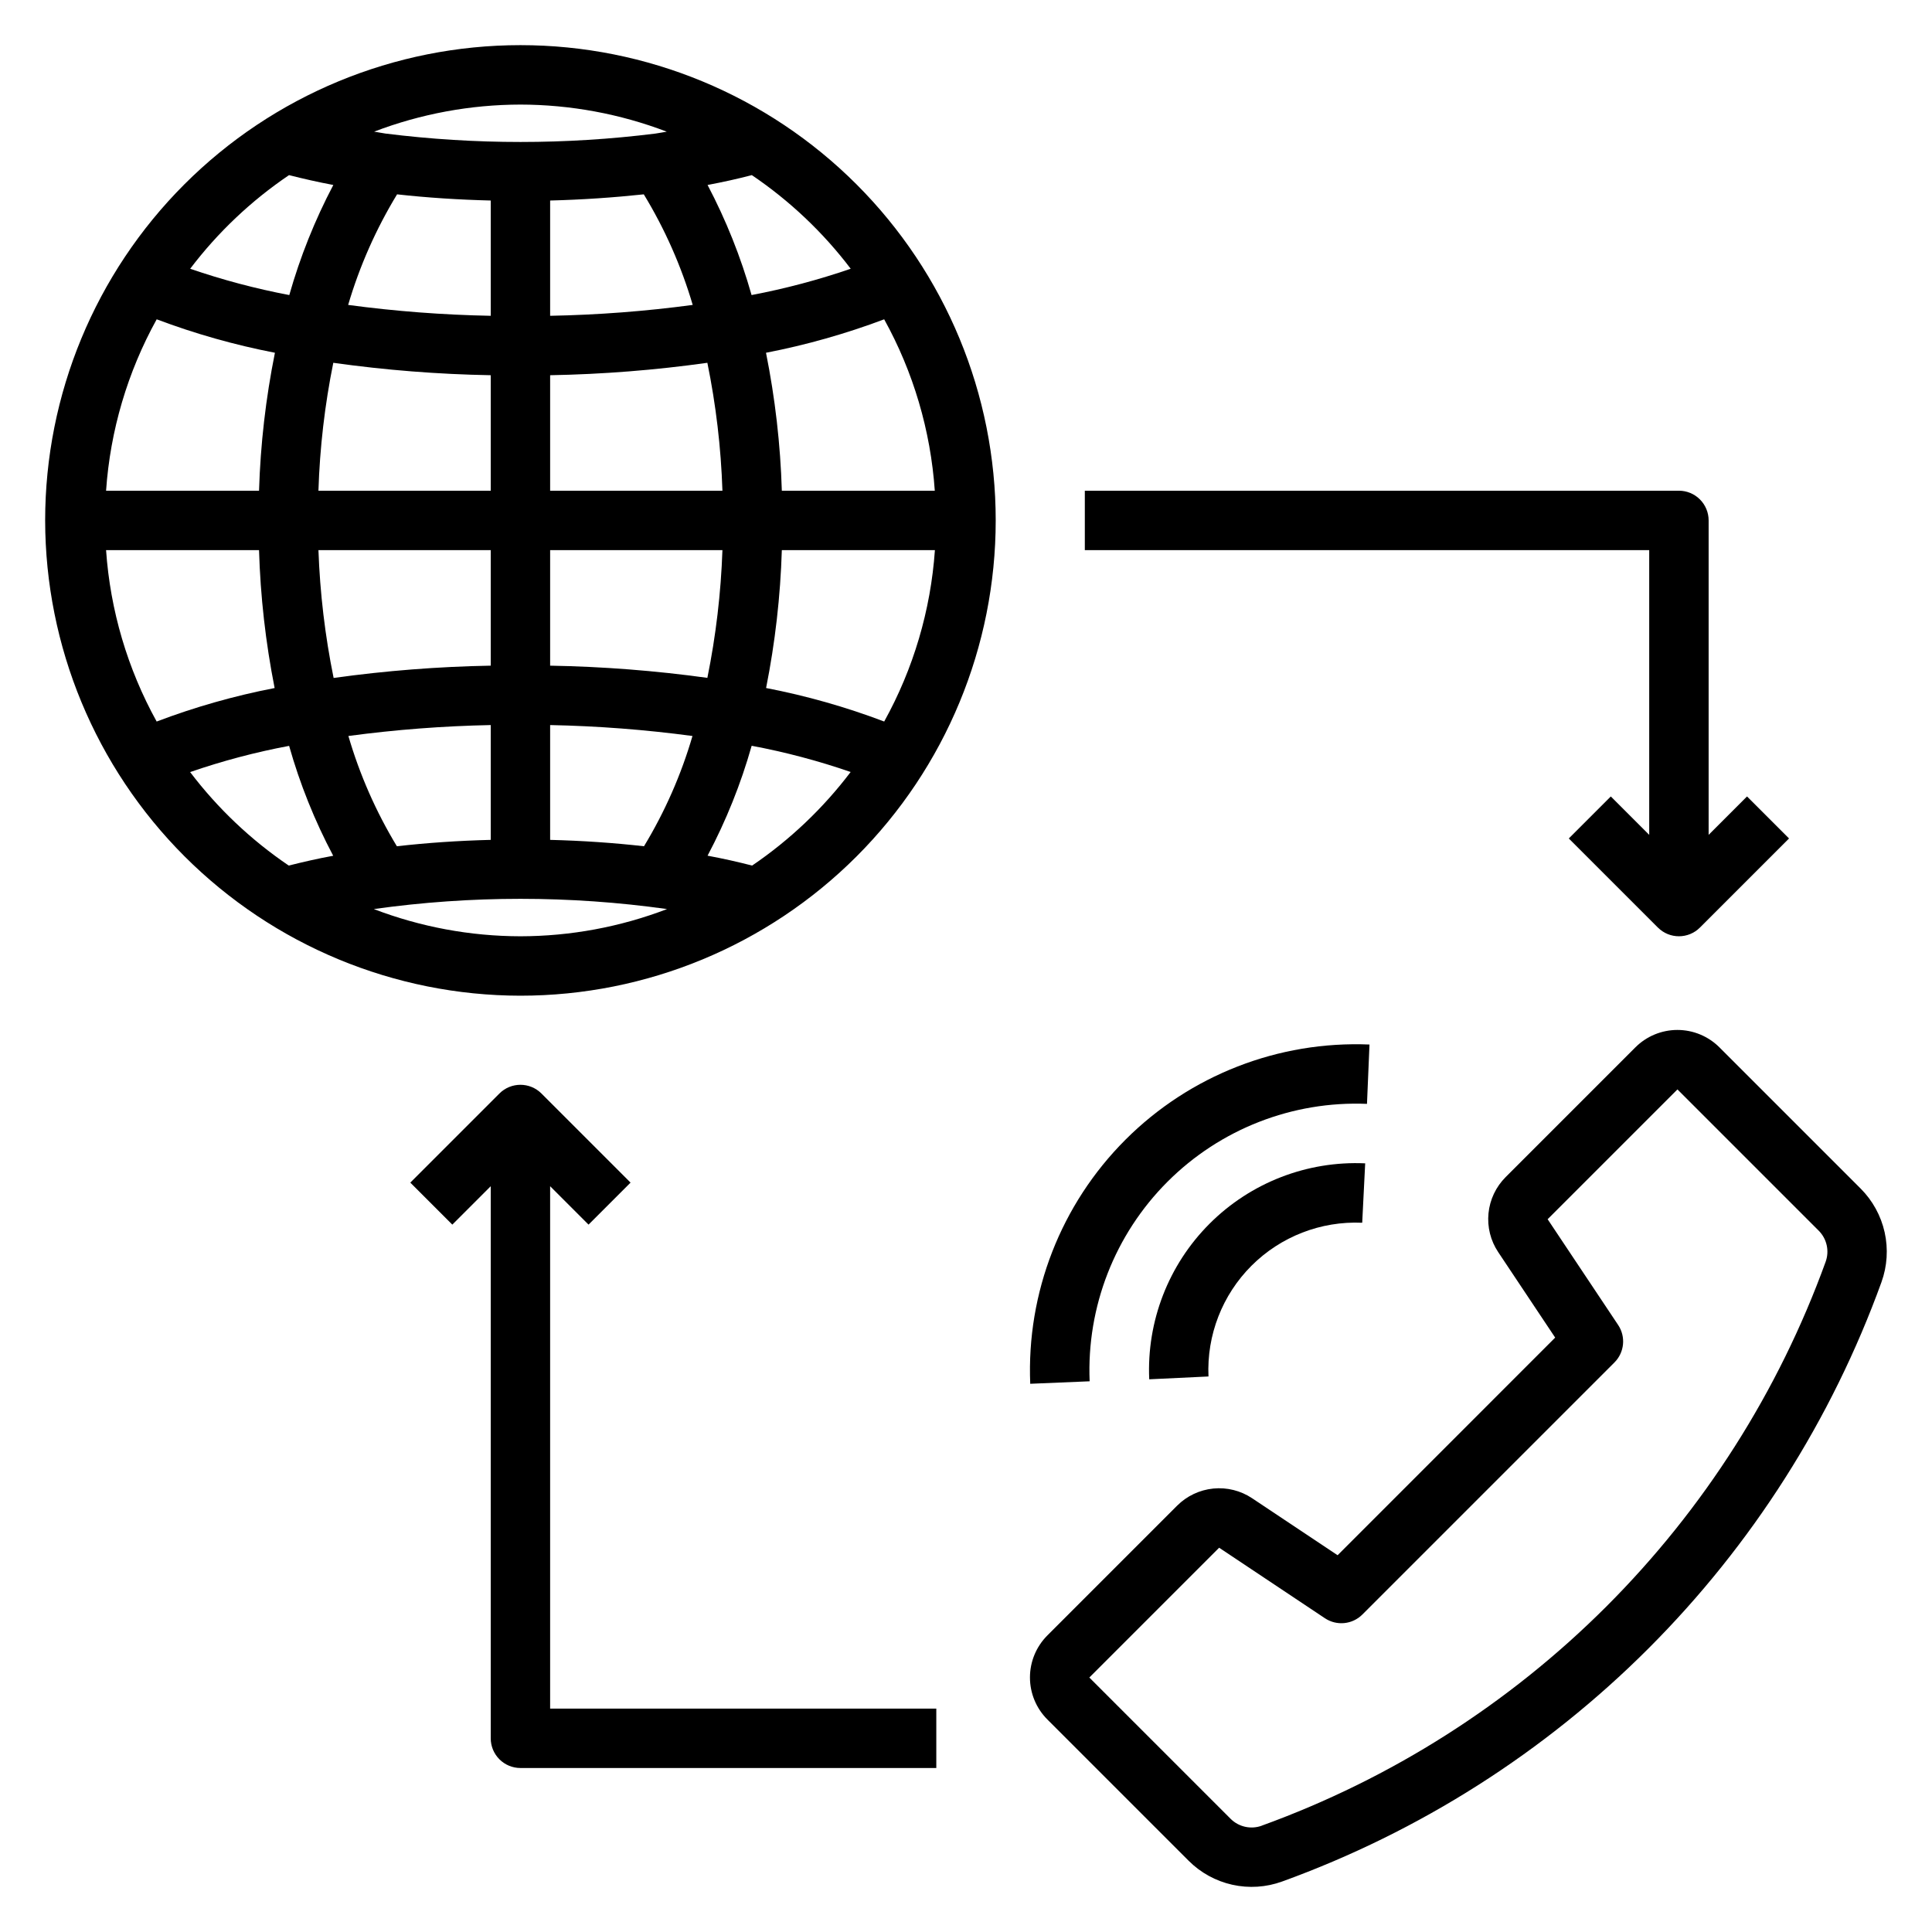
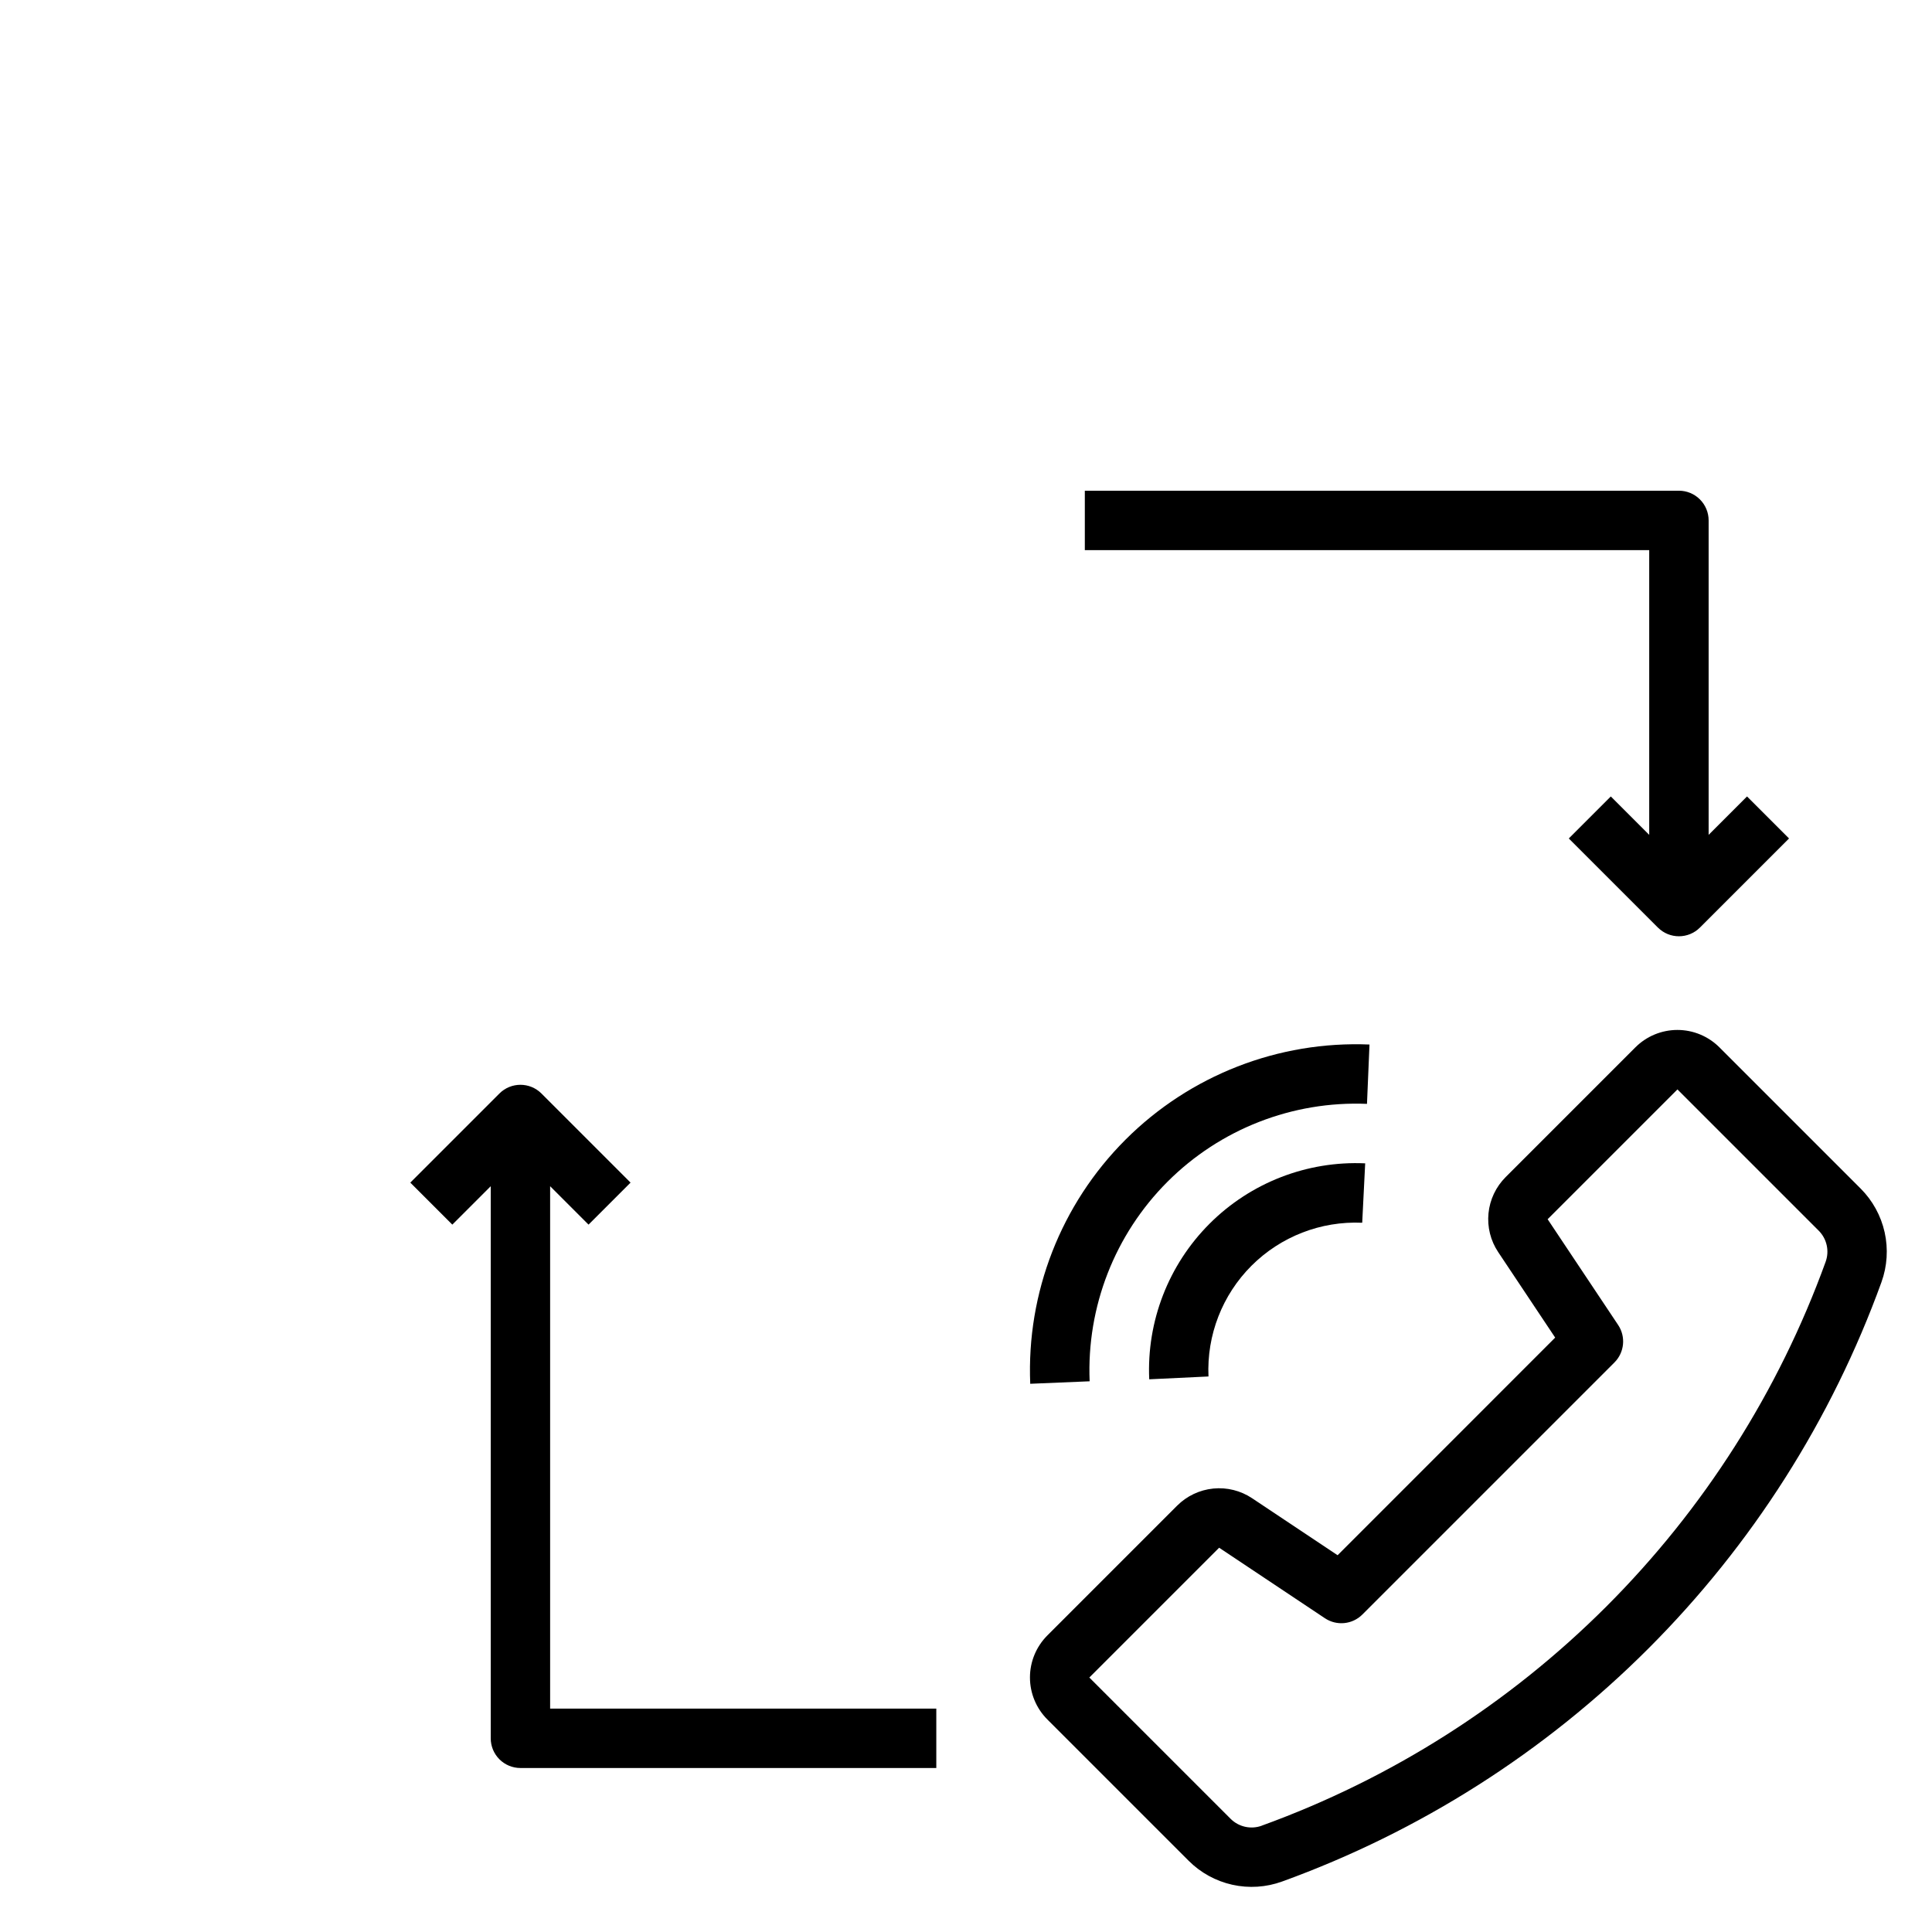
<svg xmlns="http://www.w3.org/2000/svg" fill="#000000" width="800px" height="800px" version="1.1" viewBox="144 144 512 512">
  <g>
    <path d="m642.61 483.77c1.527-4.227 1.816-8.801 0.844-13.188-0.977-4.387-3.18-8.406-6.352-11.586l-37.441-37.441c-2.953-2.949-6.957-4.609-11.129-4.609-4.176 0-8.18 1.66-11.133 4.609l-34.402 34.402c-2.57 2.574-4.172 5.957-4.531 9.578-0.359 3.621 0.547 7.254 2.566 10.281l15.105 22.664-57.656 57.672-22.664-15.105c-3.027-2.019-6.66-2.926-10.281-2.566-3.621 0.359-7.004 1.961-9.578 4.531l-34.402 34.402c-2.949 2.953-4.609 6.957-4.609 11.133 0 4.172 1.66 8.176 4.609 11.129l37.441 37.441c3.176 3.18 7.195 5.387 11.582 6.363 4.391 0.977 8.965 0.68 13.191-0.855 36.496-13.227 69.641-34.312 97.086-61.762 27.449-27.449 48.531-60.598 61.754-97.094zm-164.23 144.06c-2.871 1.047-6.094 0.332-8.258-1.828l-37.438-37.438 34.402-34.402 28.031 18.688c3.121 2.078 7.273 1.668 9.926-0.984l66.801-66.801c2.652-2.652 3.062-6.805 0.984-9.926l-18.688-28.031 34.402-34.402 37.438 37.438c2.16 2.164 2.875 5.387 1.828 8.258-12.441 34.332-32.273 65.512-58.094 91.328-25.824 25.82-57.004 45.648-91.336 58.086z" />
    <path d="m464.26 508.78c-0.488-10.945 3.648-21.594 11.395-29.344 7.75-7.746 18.398-11.883 29.344-11.395l0.789-15.742h-0.004c-15.379-0.699-30.348 5.106-41.234 15.992s-16.691 25.855-15.992 41.238z" />
    <path d="m506.93 420.81c-24.141-1.004-47.594 8.148-64.676 25.23-17.086 17.082-26.234 40.539-25.23 64.676l15.742-0.66c-0.816-19.734 6.664-38.91 20.629-52.879 13.965-13.969 33.137-21.453 52.871-20.641z" />
-     <path d="m281.92 407.87c33.406 0 65.441-13.27 89.062-36.891 23.621-23.621 36.891-55.656 36.891-89.062s-13.27-65.441-36.891-89.062c-23.621-23.621-55.656-36.891-89.062-36.891s-65.441 13.27-89.062 36.891c-23.621 23.621-36.891 55.656-36.891 89.062 0.039 33.395 13.324 65.406 36.934 89.02 23.613 23.609 55.629 36.895 89.02 36.934zm-61.402-34.488c-10-6.781-18.828-15.148-26.133-24.773 8.562-2.957 17.332-5.281 26.234-6.949 2.856 10.094 6.769 19.855 11.684 29.125-4.125 0.75-8.039 1.66-11.785 2.598zm7.871-83.594h45.66v30.617c-13.934 0.25-27.836 1.34-41.637 3.258-2.273-11.16-3.617-22.492-4.023-33.875zm45.66 46.359v30.426c-8.551 0.211-16.895 0.789-24.875 1.691-5.535-9.141-9.855-18.965-12.848-29.219 12.508-1.68 25.102-2.644 37.723-2.898zm7.871 55.977c-13.281-0.02-26.449-2.465-38.855-7.211 25.777-3.621 51.934-3.621 77.711 0-12.406 4.746-25.574 7.191-38.855 7.211zm32.746-23.859c-7.981-0.898-16.328-1.48-24.875-1.691v-30.426c12.621 0.254 25.215 1.219 37.723 2.898-2.992 10.254-7.312 20.078-12.848 29.219zm-24.875-47.859v-30.617h45.66c-0.395 11.375-1.73 22.695-3.992 33.852-13.812-1.914-27.727-2.992-41.668-3.234zm53.531 52.98c-3.754-0.969-7.668-1.852-11.809-2.621v-0.004c4.914-9.27 8.828-19.031 11.684-29.125 8.902 1.668 17.672 3.992 26.234 6.949-7.297 9.629-16.117 18.008-26.109 24.797zm34.992-38.172v-0.004c-10.156-3.852-20.625-6.824-31.293-8.879 2.398-12.043 3.793-24.266 4.172-36.543h40.566c-1.109 15.941-5.695 31.445-13.438 45.422zm0-106.59v-0.004c7.738 13.98 12.316 29.488 13.414 45.43h-40.535c-0.371-12.285-1.777-24.516-4.195-36.566 10.668-2.066 21.145-5.035 31.316-8.863zm-35.07-38.215c10.031 6.785 18.883 15.168 26.203 24.812-8.578 2.949-17.359 5.281-26.273 6.973-2.863-10.102-6.769-19.879-11.66-29.172 4.086-0.773 7.973-1.629 11.73-2.613zm-7.793 83.641h-45.66v-30.613c13.945-0.254 27.859-1.352 41.668-3.293 2.281 11.168 3.617 22.512 3.992 33.906zm-45.66-46.359v-30.551c8.516-0.211 16.816-0.789 24.82-1.637 5.574 9.164 9.934 19.016 12.965 29.305-12.527 1.684-25.145 2.644-37.785 2.883zm-7.871-55.977c13.254 0.023 26.395 2.457 38.777 7.18-1.016 0.156-1.961 0.363-3 0.504-23.746 2.969-47.77 2.969-71.516 0-1.047-0.148-2-0.355-3.031-0.512 12.383-4.723 25.52-7.152 38.77-7.172zm-32.691 23.789c7.996 0.891 16.297 1.426 24.82 1.637v30.551c-12.641-0.238-25.258-1.199-37.785-2.883 3.031-10.289 7.391-20.141 12.965-29.305zm24.82 47.934v30.613h-45.66c0.359-11.395 1.676-22.734 3.938-33.906 13.828 1.945 27.762 3.043 41.723 3.293zm-53.453-53.027c3.754 0.953 7.644 1.844 11.738 2.613-4.894 9.293-8.805 19.07-11.668 29.172-8.91-1.691-17.688-4.019-26.266-6.973 7.316-9.648 16.168-18.027 26.195-24.812zm-35.07 38.211c10.176 3.832 20.656 6.797 31.332 8.863-2.426 12.051-3.836 24.281-4.211 36.566h-40.535c1.098-15.941 5.676-31.449 13.414-45.43zm-13.414 61.172h40.535c0.363 12.273 1.746 24.496 4.133 36.543-10.656 2.059-21.113 5.027-31.262 8.879-7.731-13.98-12.305-29.484-13.406-45.422z" />
    <path d="m281.92 612.54h110.21v-15.742h-102.34v-138.44l10.18 10.18 11.133-11.133-23.617-23.617c-3.074-3.074-8.059-3.074-11.133 0l-23.617 23.617 11.133 11.133 10.18-10.18v146.31c0 2.086 0.828 4.09 2.305 5.566 1.477 1.477 3.481 2.305 5.566 2.305z" />
    <path d="m570.88 355.07-11.133 11.133 23.617 23.617 0.004-0.004c3.074 3.074 8.055 3.074 11.129 0l23.617-23.617-11.133-11.133-10.176 10.18v-83.332c0-2.086-0.832-4.09-2.309-5.566-1.477-1.477-3.477-2.305-5.566-2.305h-157.44v15.742h149.57v75.461z" />
  </g>
</svg>